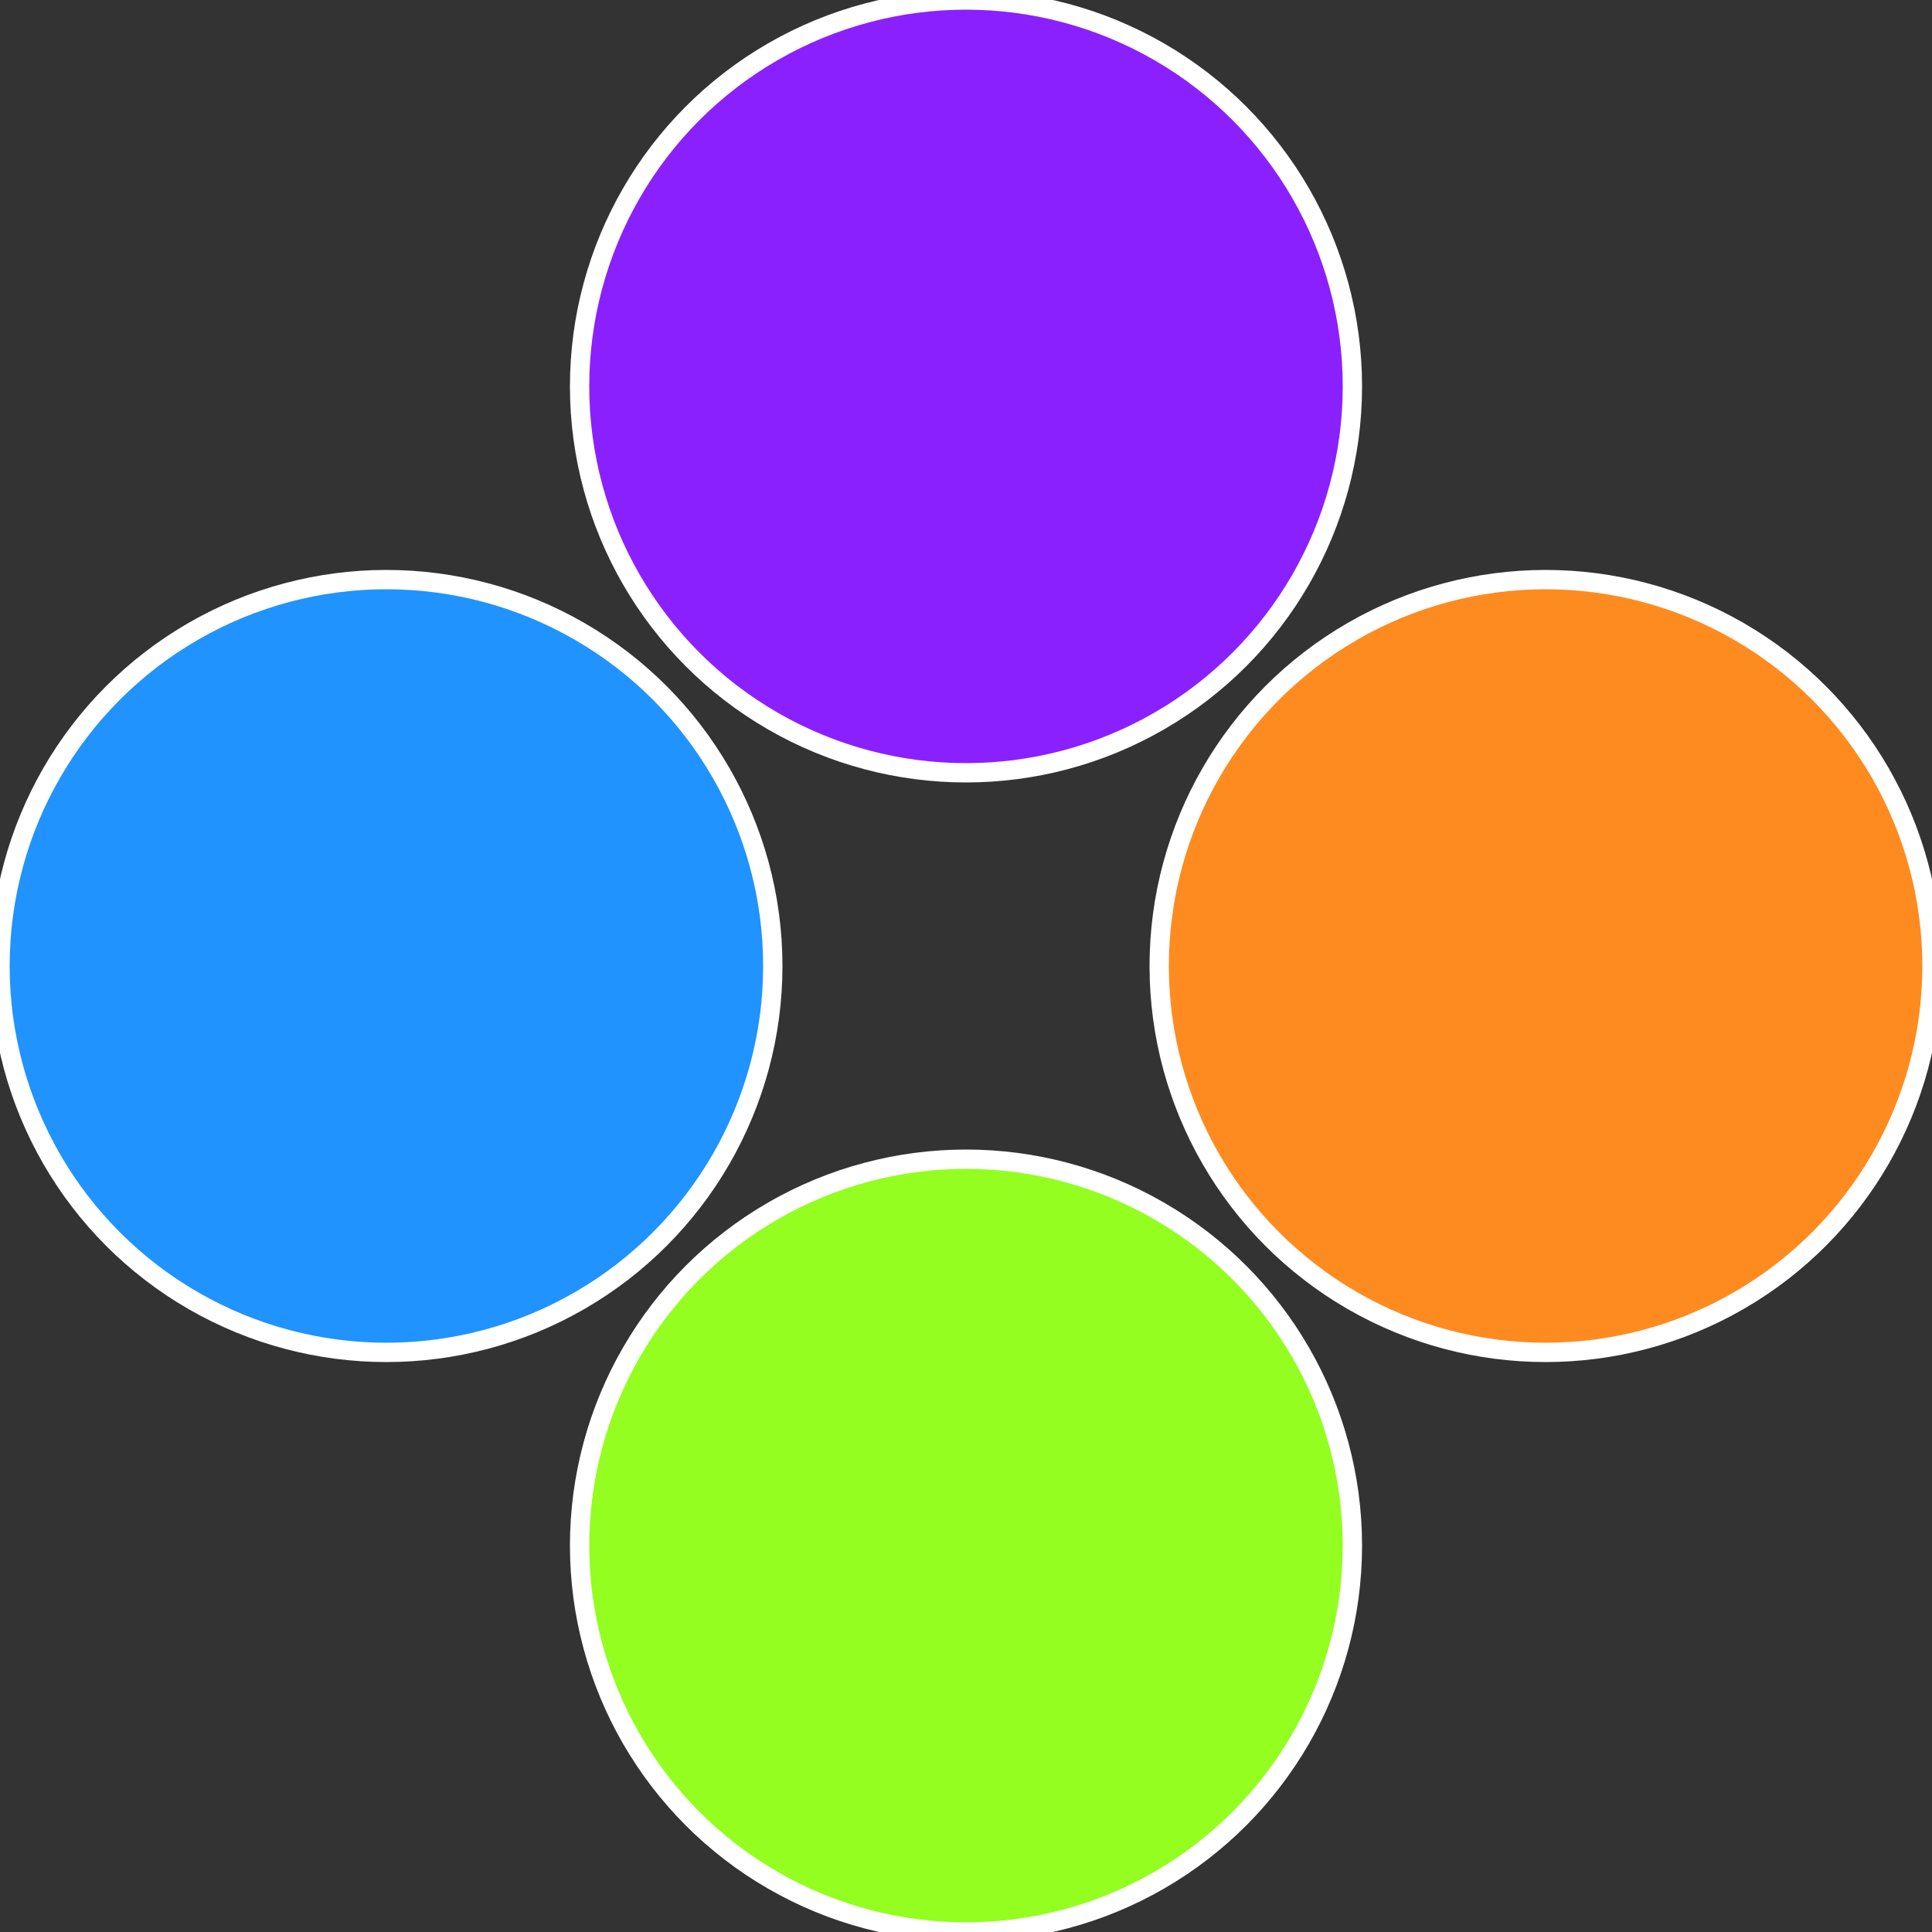
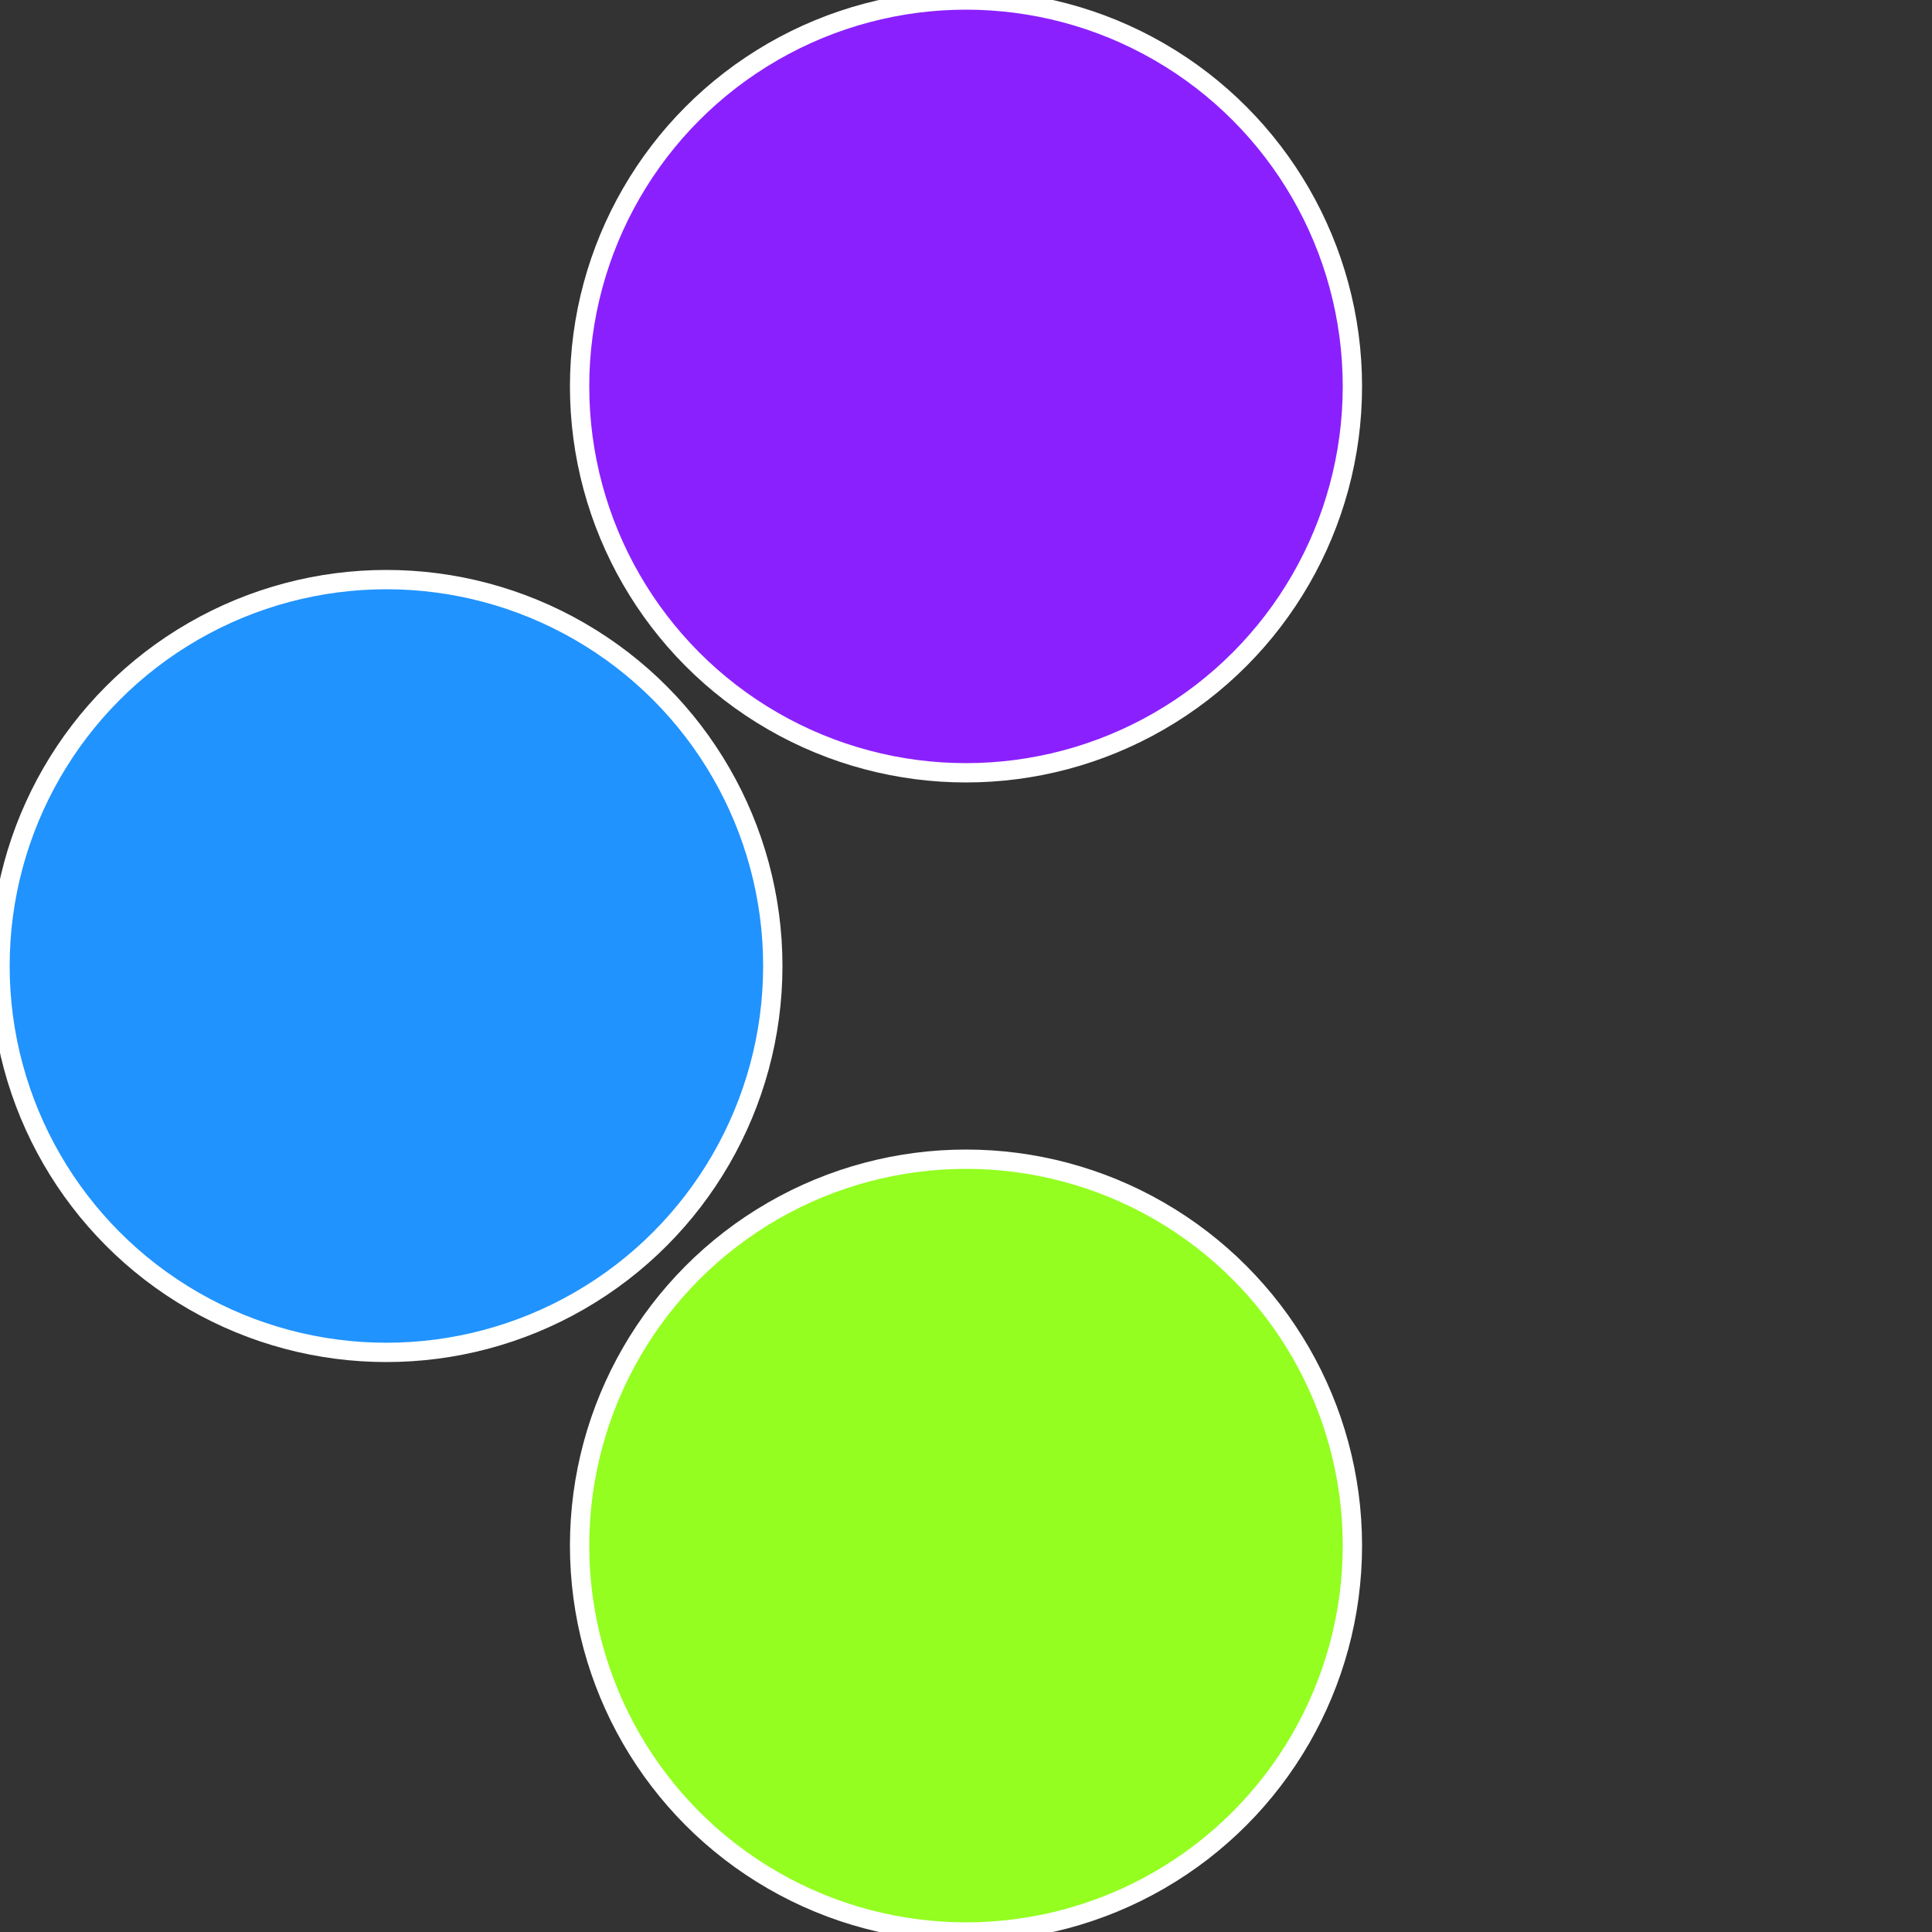
<svg xmlns="http://www.w3.org/2000/svg" width="500" height="500" viewBox="-1 -1 2 2">
  <rect x="-1" y="-1" width="2" height="2" fill="#333333" stroke="none" />
-   <circle cx="0.6" cy="0" r="0.4" fill="#fe8b20" stroke="#fff" stroke-width="1%" />
  <circle cx="3.6739403974421E-17" cy="0.6" r="0.4" fill="#93fe20" stroke="#fff" stroke-width="1%" />
  <circle cx="-0.6" cy="7.3478807948841E-17" r="0.4" fill="#2093fe" stroke="#fff" stroke-width="1%" />
  <circle cx="-1.1021821192326E-16" cy="-0.6" r="0.4" fill="#8b20fe" stroke="#fff" stroke-width="1%" />
</svg>